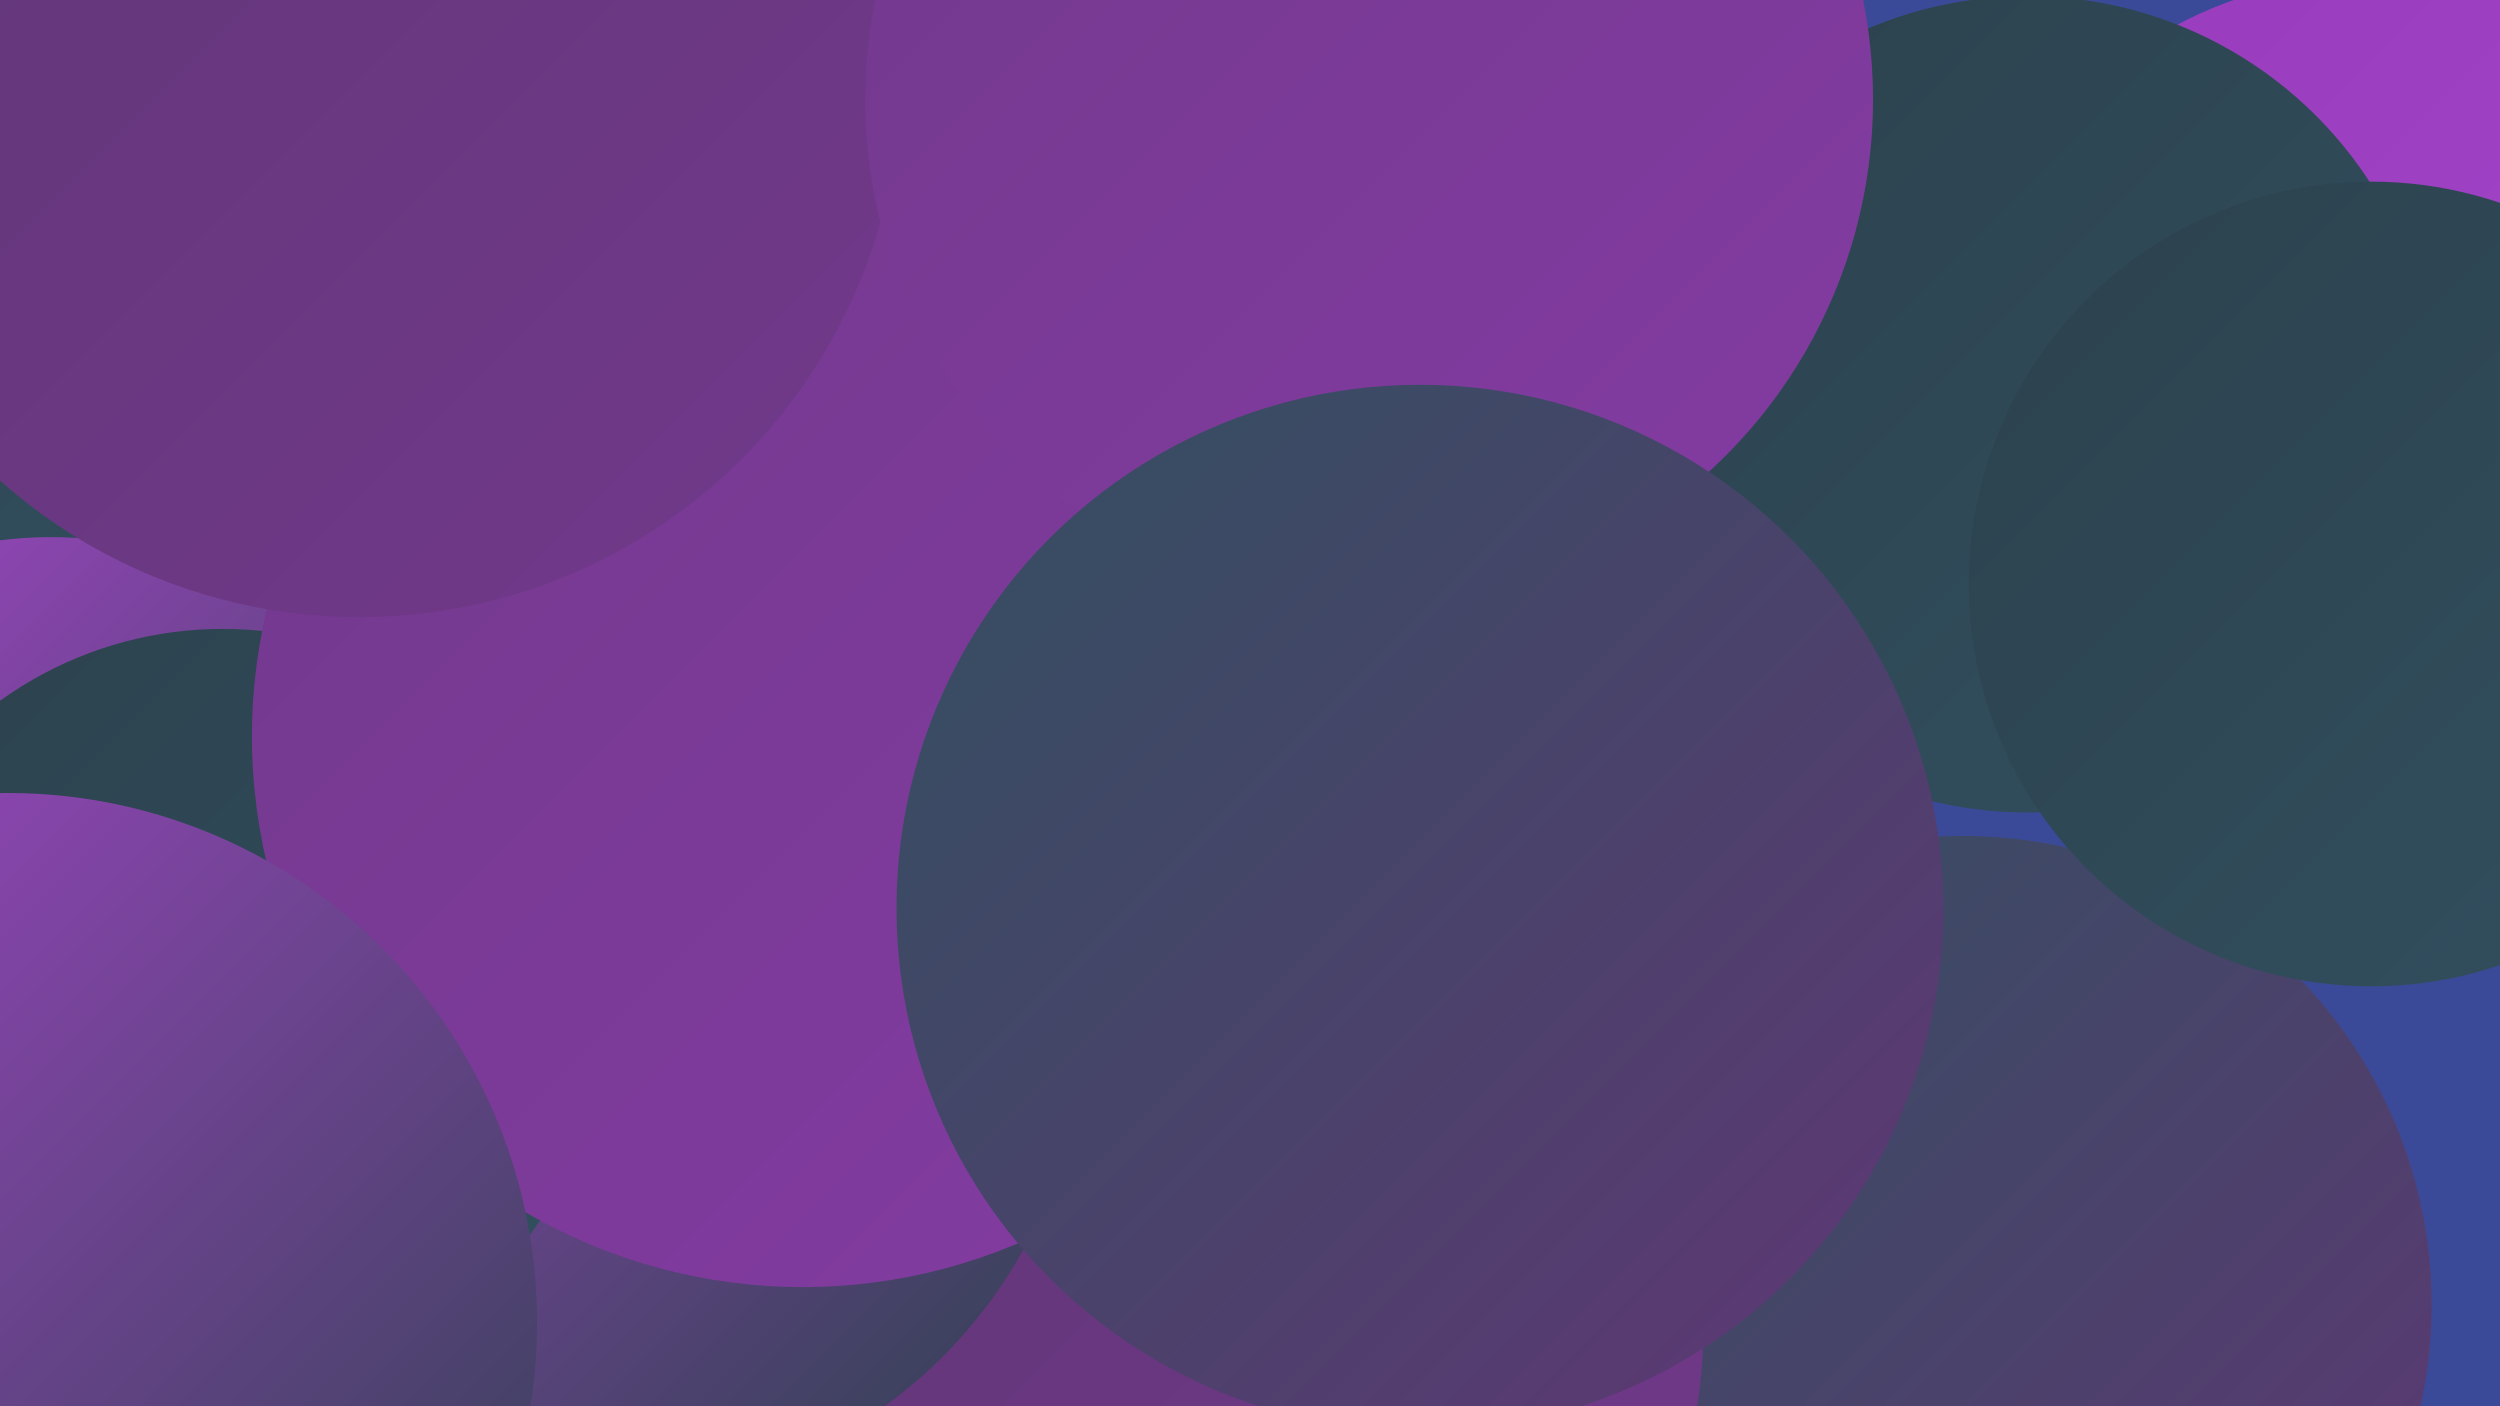
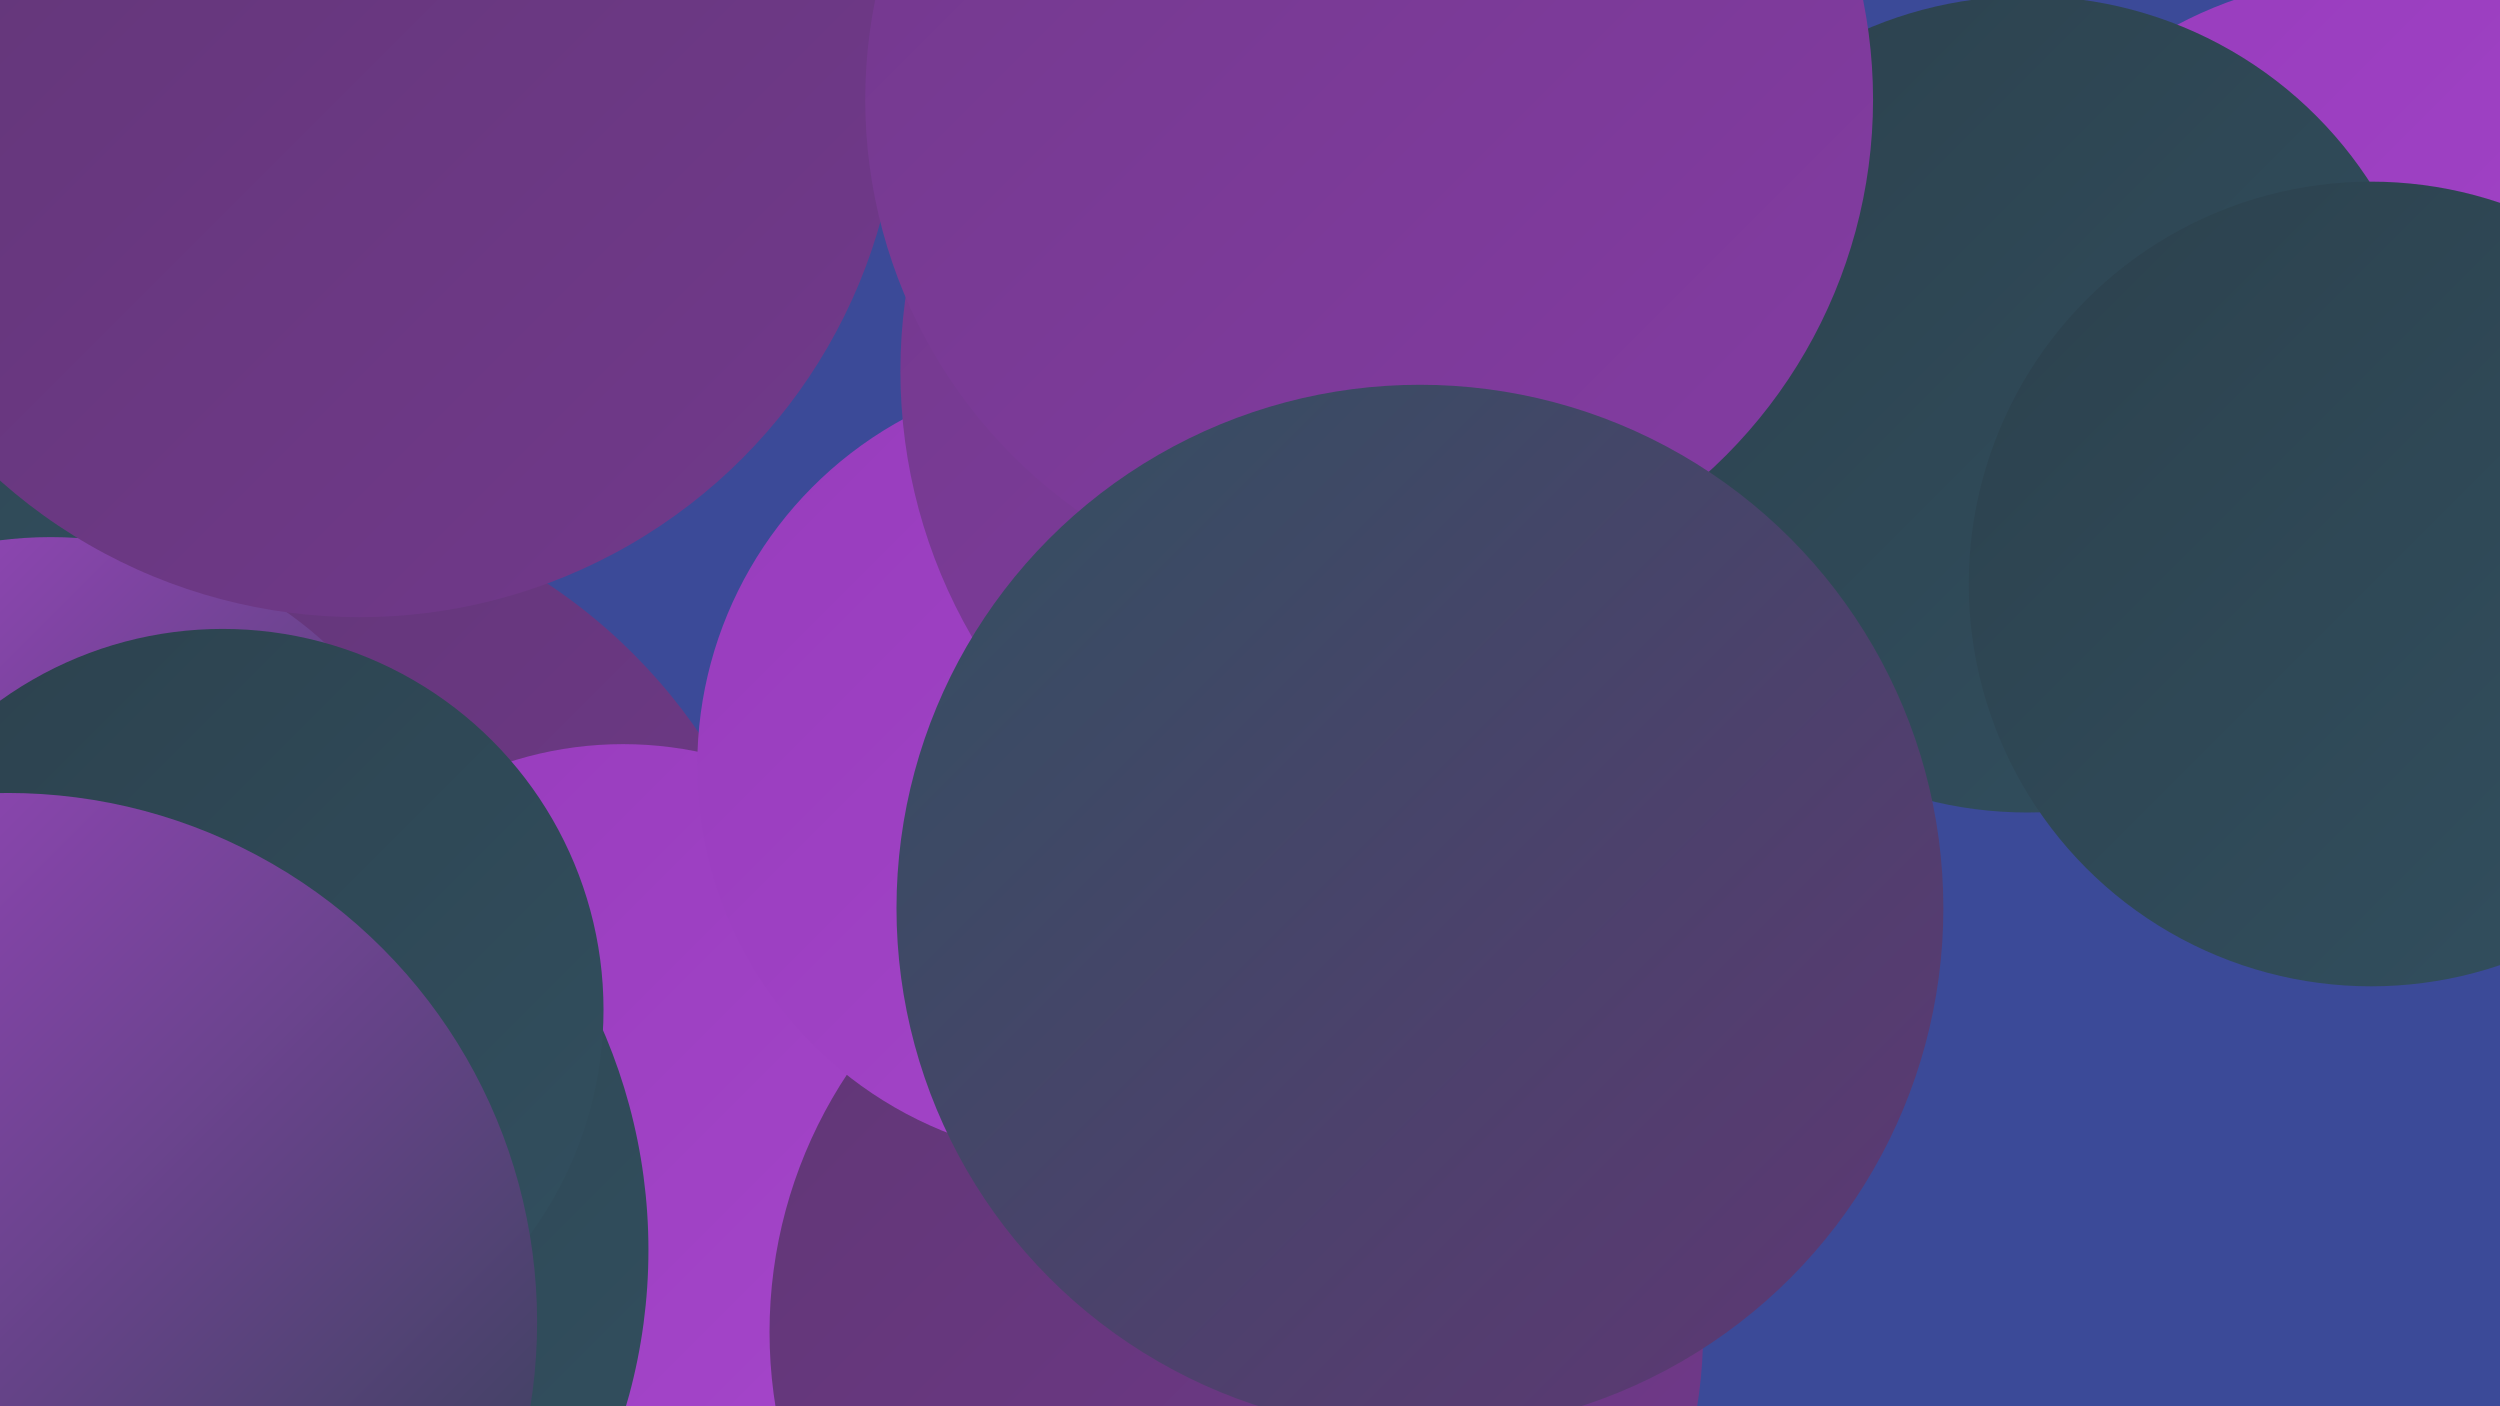
<svg xmlns="http://www.w3.org/2000/svg" width="1280" height="720">
  <defs>
    <linearGradient id="grad0" x1="0%" y1="0%" x2="100%" y2="100%">
      <stop offset="0%" style="stop-color:#2c414d;stop-opacity:1" />
      <stop offset="100%" style="stop-color:#325060;stop-opacity:1" />
    </linearGradient>
    <linearGradient id="grad1" x1="0%" y1="0%" x2="100%" y2="100%">
      <stop offset="0%" style="stop-color:#325060;stop-opacity:1" />
      <stop offset="100%" style="stop-color:#603675;stop-opacity:1" />
    </linearGradient>
    <linearGradient id="grad2" x1="0%" y1="0%" x2="100%" y2="100%">
      <stop offset="0%" style="stop-color:#603675;stop-opacity:1" />
      <stop offset="100%" style="stop-color:#72398c;stop-opacity:1" />
    </linearGradient>
    <linearGradient id="grad3" x1="0%" y1="0%" x2="100%" y2="100%">
      <stop offset="0%" style="stop-color:#72398c;stop-opacity:1" />
      <stop offset="100%" style="stop-color:#843ba3;stop-opacity:1" />
    </linearGradient>
    <linearGradient id="grad4" x1="0%" y1="0%" x2="100%" y2="100%">
      <stop offset="0%" style="stop-color:#843ba3;stop-opacity:1" />
      <stop offset="100%" style="stop-color:#973cbc;stop-opacity:1" />
    </linearGradient>
    <linearGradient id="grad5" x1="0%" y1="0%" x2="100%" y2="100%">
      <stop offset="0%" style="stop-color:#973cbc;stop-opacity:1" />
      <stop offset="100%" style="stop-color:#a646cb;stop-opacity:1" />
    </linearGradient>
    <linearGradient id="grad6" x1="0%" y1="0%" x2="100%" y2="100%">
      <stop offset="0%" style="stop-color:#a646cb;stop-opacity:1" />
      <stop offset="100%" style="stop-color:#2c414d;stop-opacity:1" />
    </linearGradient>
  </defs>
  <rect width="1280" height="720" fill="#3b4a98" />
  <circle cx="122" cy="537" r="286" fill="url(#grad2)" />
  <circle cx="60" cy="82" r="224" fill="url(#grad0)" />
  <circle cx="319" cy="571" r="190" fill="url(#grad5)" />
  <circle cx="26" cy="484" r="209" fill="url(#grad6)" />
-   <circle cx="1005" cy="668" r="240" fill="url(#grad1)" />
  <circle cx="48" cy="640" r="284" fill="url(#grad0)" />
  <circle cx="633" cy="682" r="239" fill="url(#grad2)" />
-   <circle cx="308" cy="520" r="247" fill="url(#grad6)" />
-   <circle cx="706" cy="252" r="274" fill="url(#grad2)" />
  <circle cx="114" cy="517" r="195" fill="url(#grad0)" />
  <circle cx="559" cy="392" r="202" fill="url(#grad5)" />
  <circle cx="732" cy="190" r="271" fill="url(#grad3)" />
  <circle cx="1214" cy="200" r="212" fill="url(#grad5)" />
  <circle cx="1038" cy="207" r="209" fill="url(#grad0)" />
-   <circle cx="411" cy="377" r="282" fill="url(#grad3)" />
  <circle cx="184" cy="39" r="277" fill="url(#grad2)" />
  <circle cx="1214" cy="299" r="206" fill="url(#grad0)" />
  <circle cx="4" cy="677" r="271" fill="url(#grad6)" />
  <circle cx="701" cy="51" r="258" fill="url(#grad3)" />
  <circle cx="727" cy="465" r="268" fill="url(#grad1)" />
</svg>